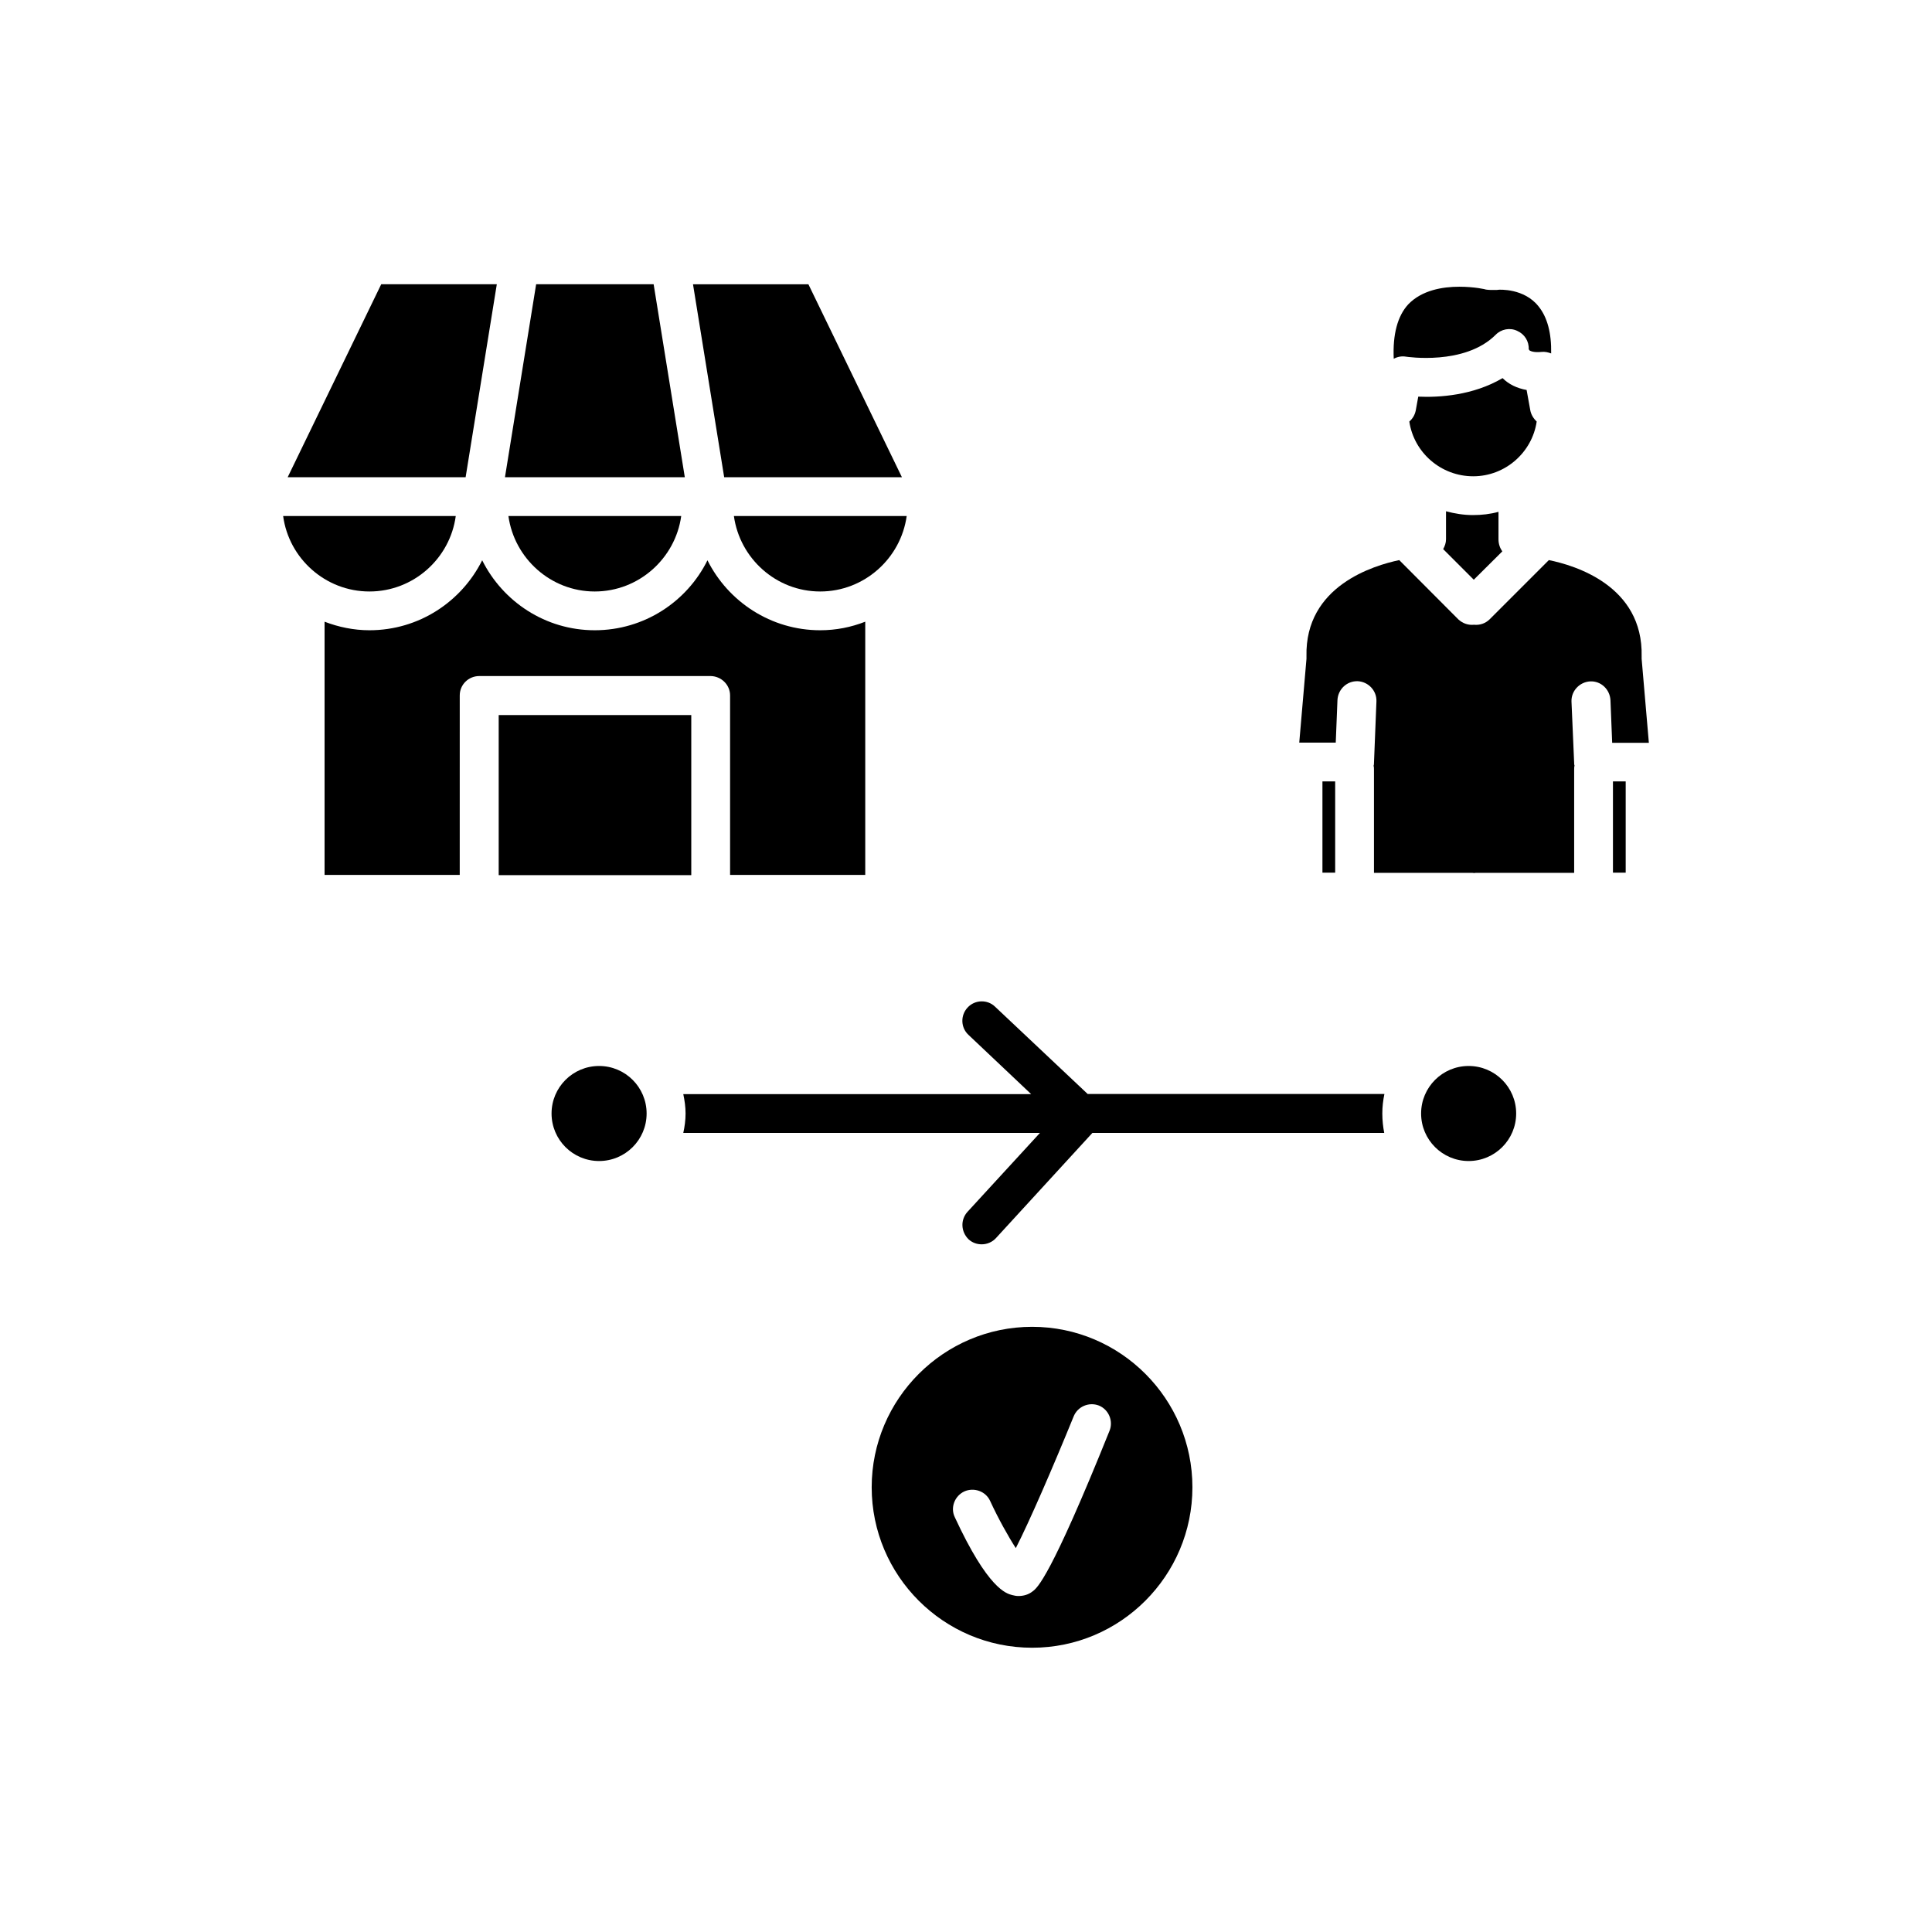
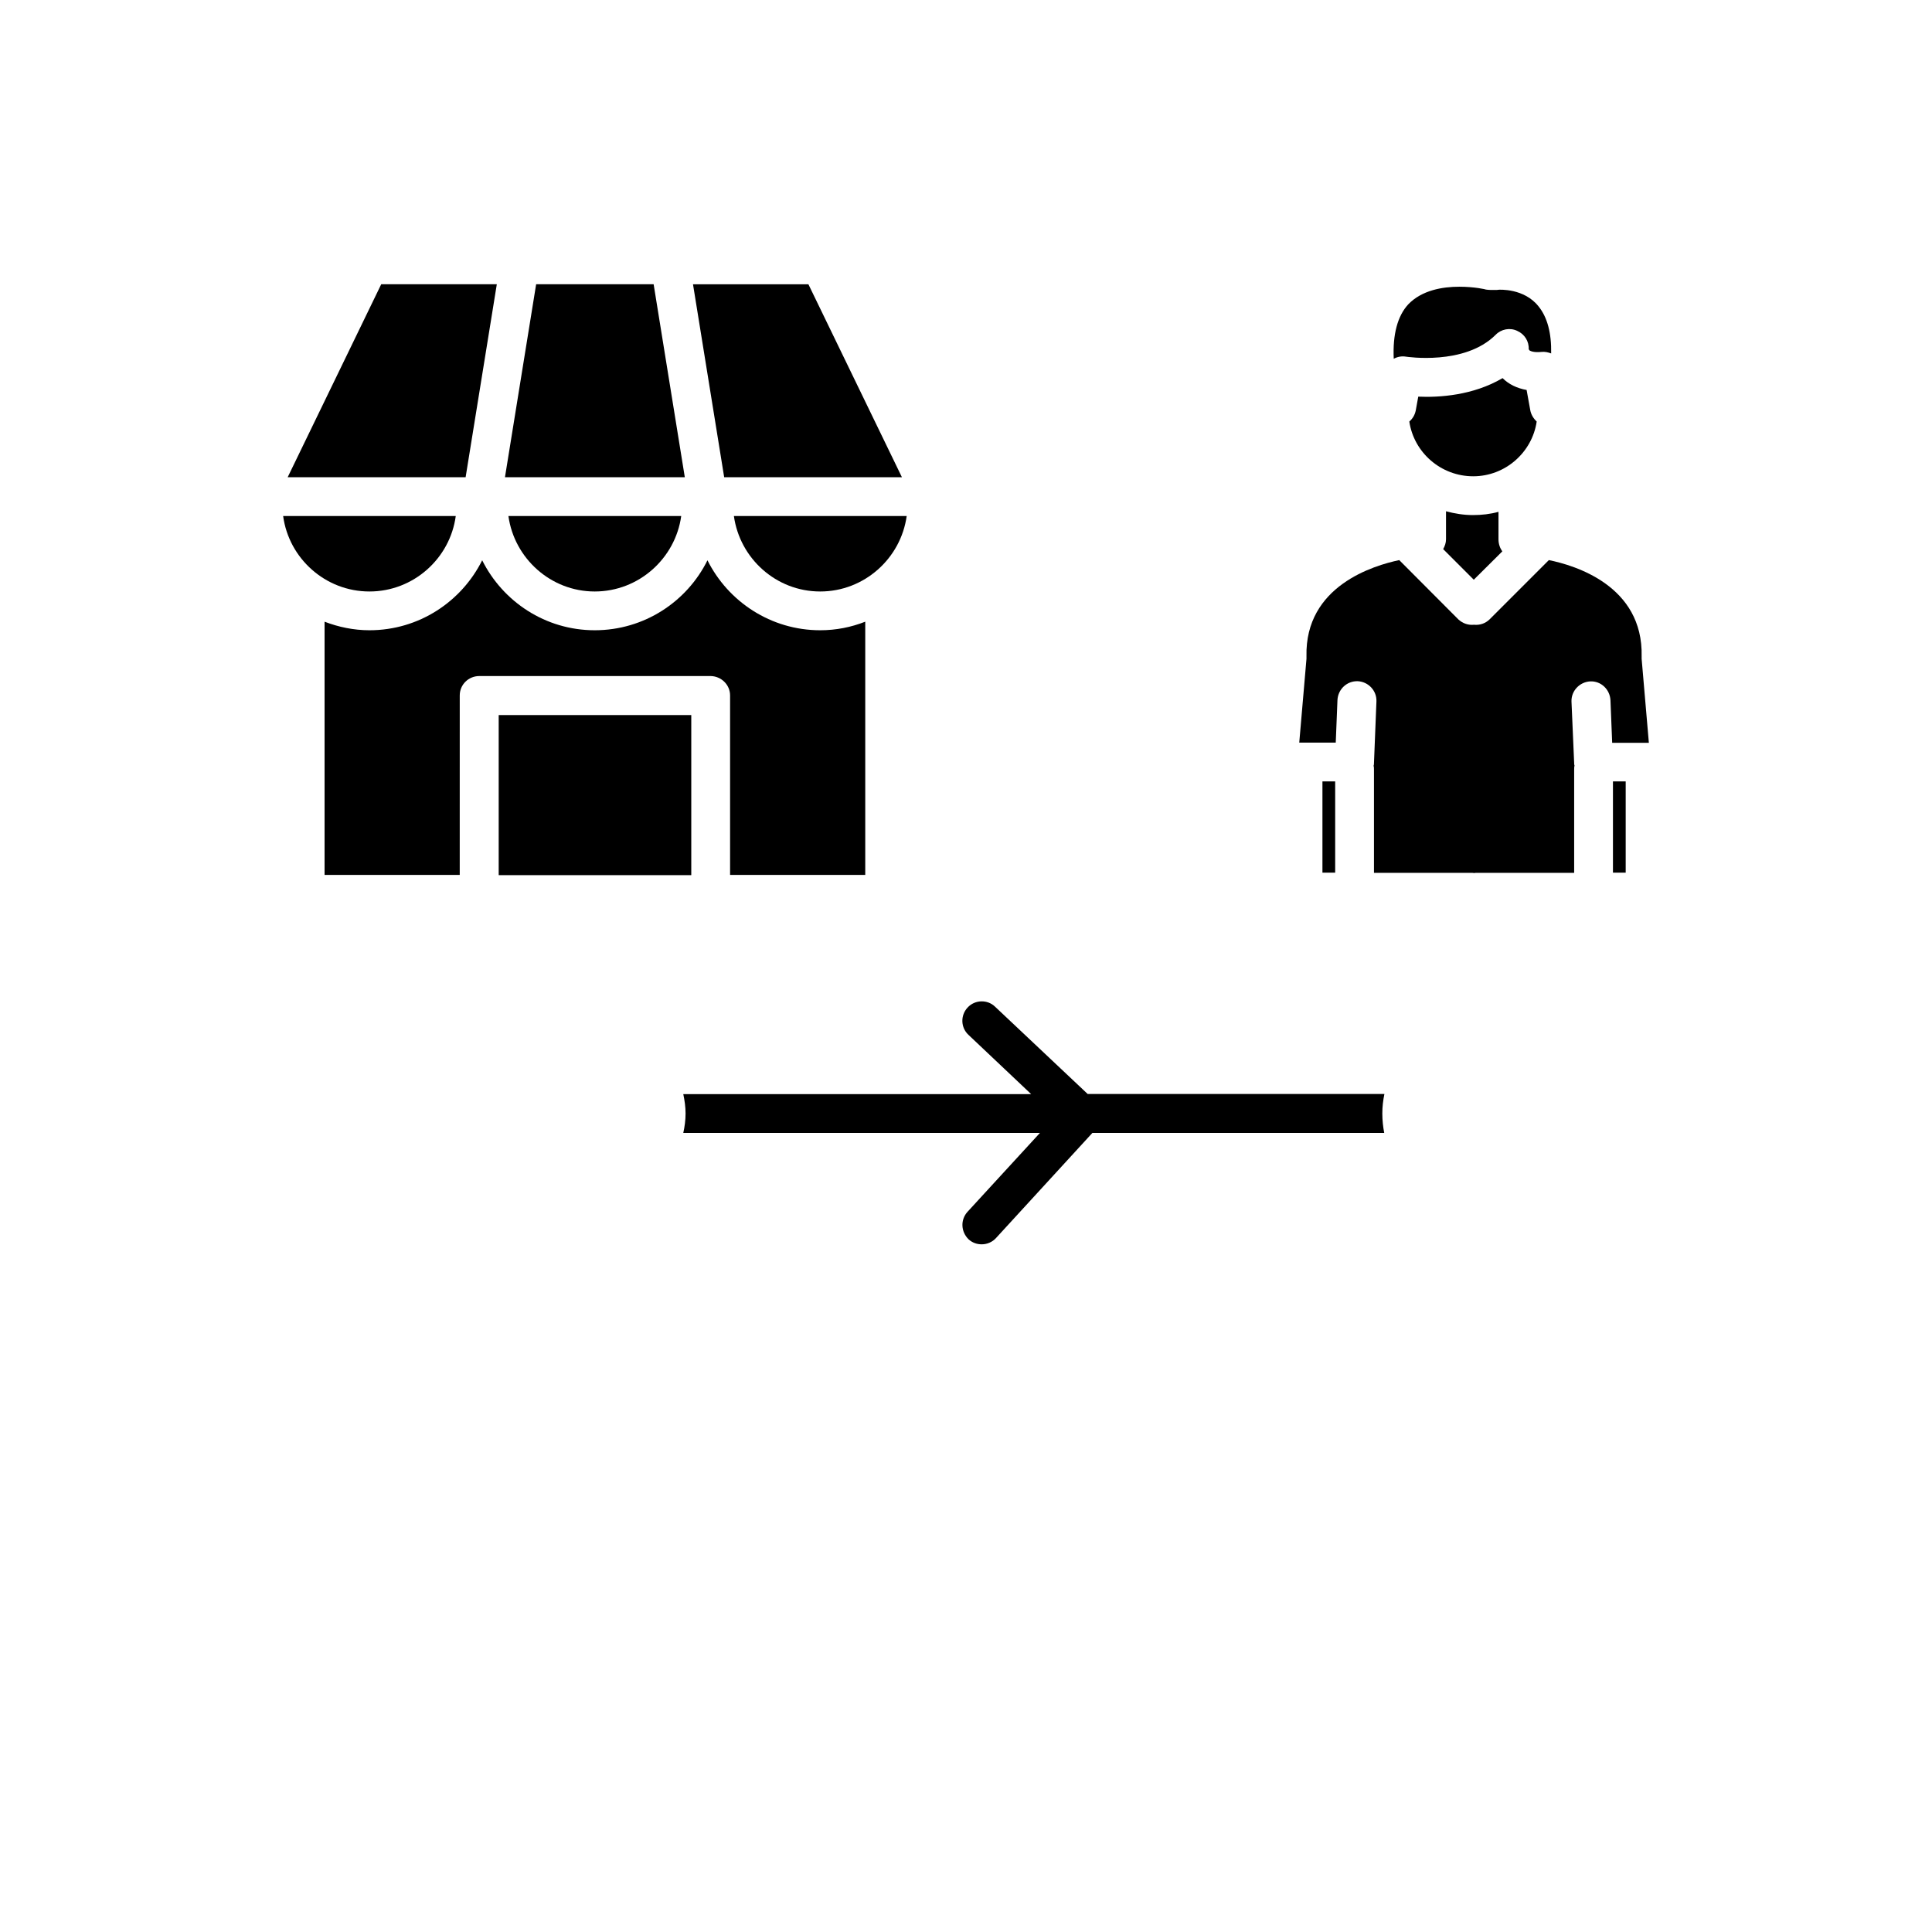
<svg xmlns="http://www.w3.org/2000/svg" fill="#000000" width="800px" height="800px" version="1.1" viewBox="144 144 512 512">
  <g>
    <path d="m337.48 328.3v47.559l35.82 0.004v-67.109c-3.727 1.461-7.707 2.269-11.941 2.269-13.047 0-24.383-7.559-29.875-18.539-5.441 10.98-16.777 18.539-29.875 18.539-13.047 0-24.336-7.559-29.824-18.539-5.492 10.98-16.777 18.539-29.879 18.539-4.18 0-8.211-0.855-11.891-2.266v67.109h35.82l0.004-47.566c0-2.871 2.316-5.141 5.188-5.141h61.312c2.824 0.055 5.141 2.32 5.141 5.141z" />
-     <path d="m545.8 439.09c0 6.957-5.641 12.594-12.594 12.594-6.957 0-12.598-5.637-12.598-12.594s5.641-12.594 12.598-12.594c6.953 0 12.594 5.637 12.594 12.594" />
    <path d="m264.78 280.75h-45.746c1.512 11.234 11.184 20 22.871 20s21.363-8.766 22.875-20z" />
-     <path d="m417.53 495.62c-23.426 0-42.523 19.094-42.523 42.523 0 23.426 19.043 42.523 42.523 42.523 23.426 0 42.473-19.094 42.473-42.523 0-23.43-19.047-42.523-42.473-42.523zm20.504 27.559c-15.719 39.098-19.195 41.664-20.352 42.523-1.109 0.906-2.469 1.258-3.781 1.258-0.555 0-1.109-0.102-1.664-0.25-1.562-0.402-6.398-1.613-15.215-20.656-1.207-2.519-0.047-5.594 2.523-6.805 2.57-1.16 5.691-0.051 6.852 2.519 2.164 4.688 4.836 9.473 6.801 12.496 3.578-6.953 10.027-21.867 15.316-34.863 1.059-2.672 4.082-3.93 6.699-2.922 2.621 1.059 3.879 4.129 2.82 6.699z" />
    <path d="m317.22 219.33h-31.137l-8.262 51.137h47.66z" />
    <path d="m275.66 219.33h-30.633l-24.789 51.137h47.156z" />
    <path d="m383.02 270.47-24.785-51.137h-30.582l8.262 51.137z" />
    <path d="m361.36 300.75c11.688 0 21.363-8.766 22.922-20h-45.793c1.562 11.234 11.184 20 22.871 20z" />
    <path d="m301.61 300.75c11.688 0 21.363-8.766 22.922-20h-45.797c1.562 11.234 11.234 20 22.875 20z" />
-     <path d="m315.36 439.09c0 6.957-5.641 12.594-12.598 12.594-6.953 0-12.594-5.637-12.594-12.594s5.641-12.594 12.594-12.594c6.957 0 12.598 5.637 12.598 12.594" />
    <path d="m276.16 333.5h51.035v42.422h-51.035z" />
    <path d="m534.36 280.5c-2.519 0-4.887-0.402-7.152-1.008v7.406c0 0.957-0.301 1.812-0.754 2.621l8.113 8.113 7.559-7.508c-0.609-0.859-1.012-1.969-1.012-3.176v-7.309c-2.168 0.605-4.434 0.859-6.754 0.859z" />
    <path d="m571.45 351.08h3.375v24.184h-3.375z" />
    <path d="m551.24 255.71c-0.855-0.805-1.512-1.863-1.715-3.074l-0.957-5.289c-2.566-0.453-4.734-1.512-6.348-3.125h-0.051c-7.809 4.586-16.773 5.141-22.316 4.891l-0.656 3.625c-0.25 1.262-0.855 2.219-1.711 2.973 1.211 8.211 8.363 14.508 16.93 14.508 8.461 0.004 15.613-6.297 16.824-14.508z" />
    <path d="m494.46 351.08h3.375v24.184h-3.375z" />
    <path d="m579.05 318.58v-0.605c0.453-18.844-17.887-24.184-24.586-25.543l-15.719 15.719c-1.156 1.109-2.617 1.562-4.129 1.414-1.461 0.148-2.922-0.305-4.133-1.414l-15.668-15.719c-6.699 1.414-25.039 6.805-24.586 25.543v0.605l-1.914 22.219h9.672l0.453-11.285c0.152-2.871 2.519-5.09 5.391-4.988 2.82 0.152 5.039 2.519 4.938 5.34l-0.652 16.375c0 0.203 0 0.453-0.102 0.707 0.102 0.301 0.102 0.652 0.102 1.004v27.359h26.098c0.152 0 0.25 0.051 0.453 0.051 0.199 0 0.25-0.051 0.402-0.051h26.098v-27.359c0-0.352 0-0.707 0.102-1.059-0.102-0.25-0.102-0.504-0.102-0.707l-0.707-16.27c-0.102-2.82 2.168-5.188 4.938-5.34 2.871-0.152 5.242 2.117 5.391 4.988l0.453 11.285h9.723z" />
    <path d="m540.36 232.73c1.461-1.512 3.777-1.965 5.691-1.059 1.965 0.855 3.176 2.769 3.074 4.887 0-0.102 0.102 0.203 0.203 0.301 0.301 0.203 1.211 0.605 3.176 0.402 0.906-0.102 1.762 0.102 2.57 0.402 0.102-5.391-1.008-9.574-3.324-12.445-3.828-4.887-10.48-4.434-10.578-4.434-0.152 0-0.301 0.051-0.453 0.051l-1.668 0.004c-0.504 0-0.855-0.051-1.258-0.102 0-0.051-3.074-0.754-7.055-0.754-4.434 0-9.926 0.906-13.551 4.684-2.824 3.074-4.133 7.961-3.832 14.41 1.008-0.555 2.168-0.754 3.273-0.555 0.102 0 15.52 2.418 23.73-5.793z" />
    <path d="m432.29 433.96-24.586-23.176c-2.016-1.965-5.34-1.867-7.254 0.199-1.965 2.066-1.867 5.34 0.199 7.258l16.625 15.719h-92.195c0.352 1.66 0.605 3.375 0.605 5.137 0 1.766-0.254 3.578-0.605 5.141h94.516l-19.195 20.906c-1.914 2.117-1.766 5.289 0.301 7.305 1.008 0.906 2.215 1.309 3.477 1.309 1.359 0 2.769-0.555 3.777-1.664l25.543-27.859h77.336c-0.301-1.559-0.504-3.324-0.504-5.137s0.203-3.477 0.555-5.188h-78.594z" />
  </g>
</svg>